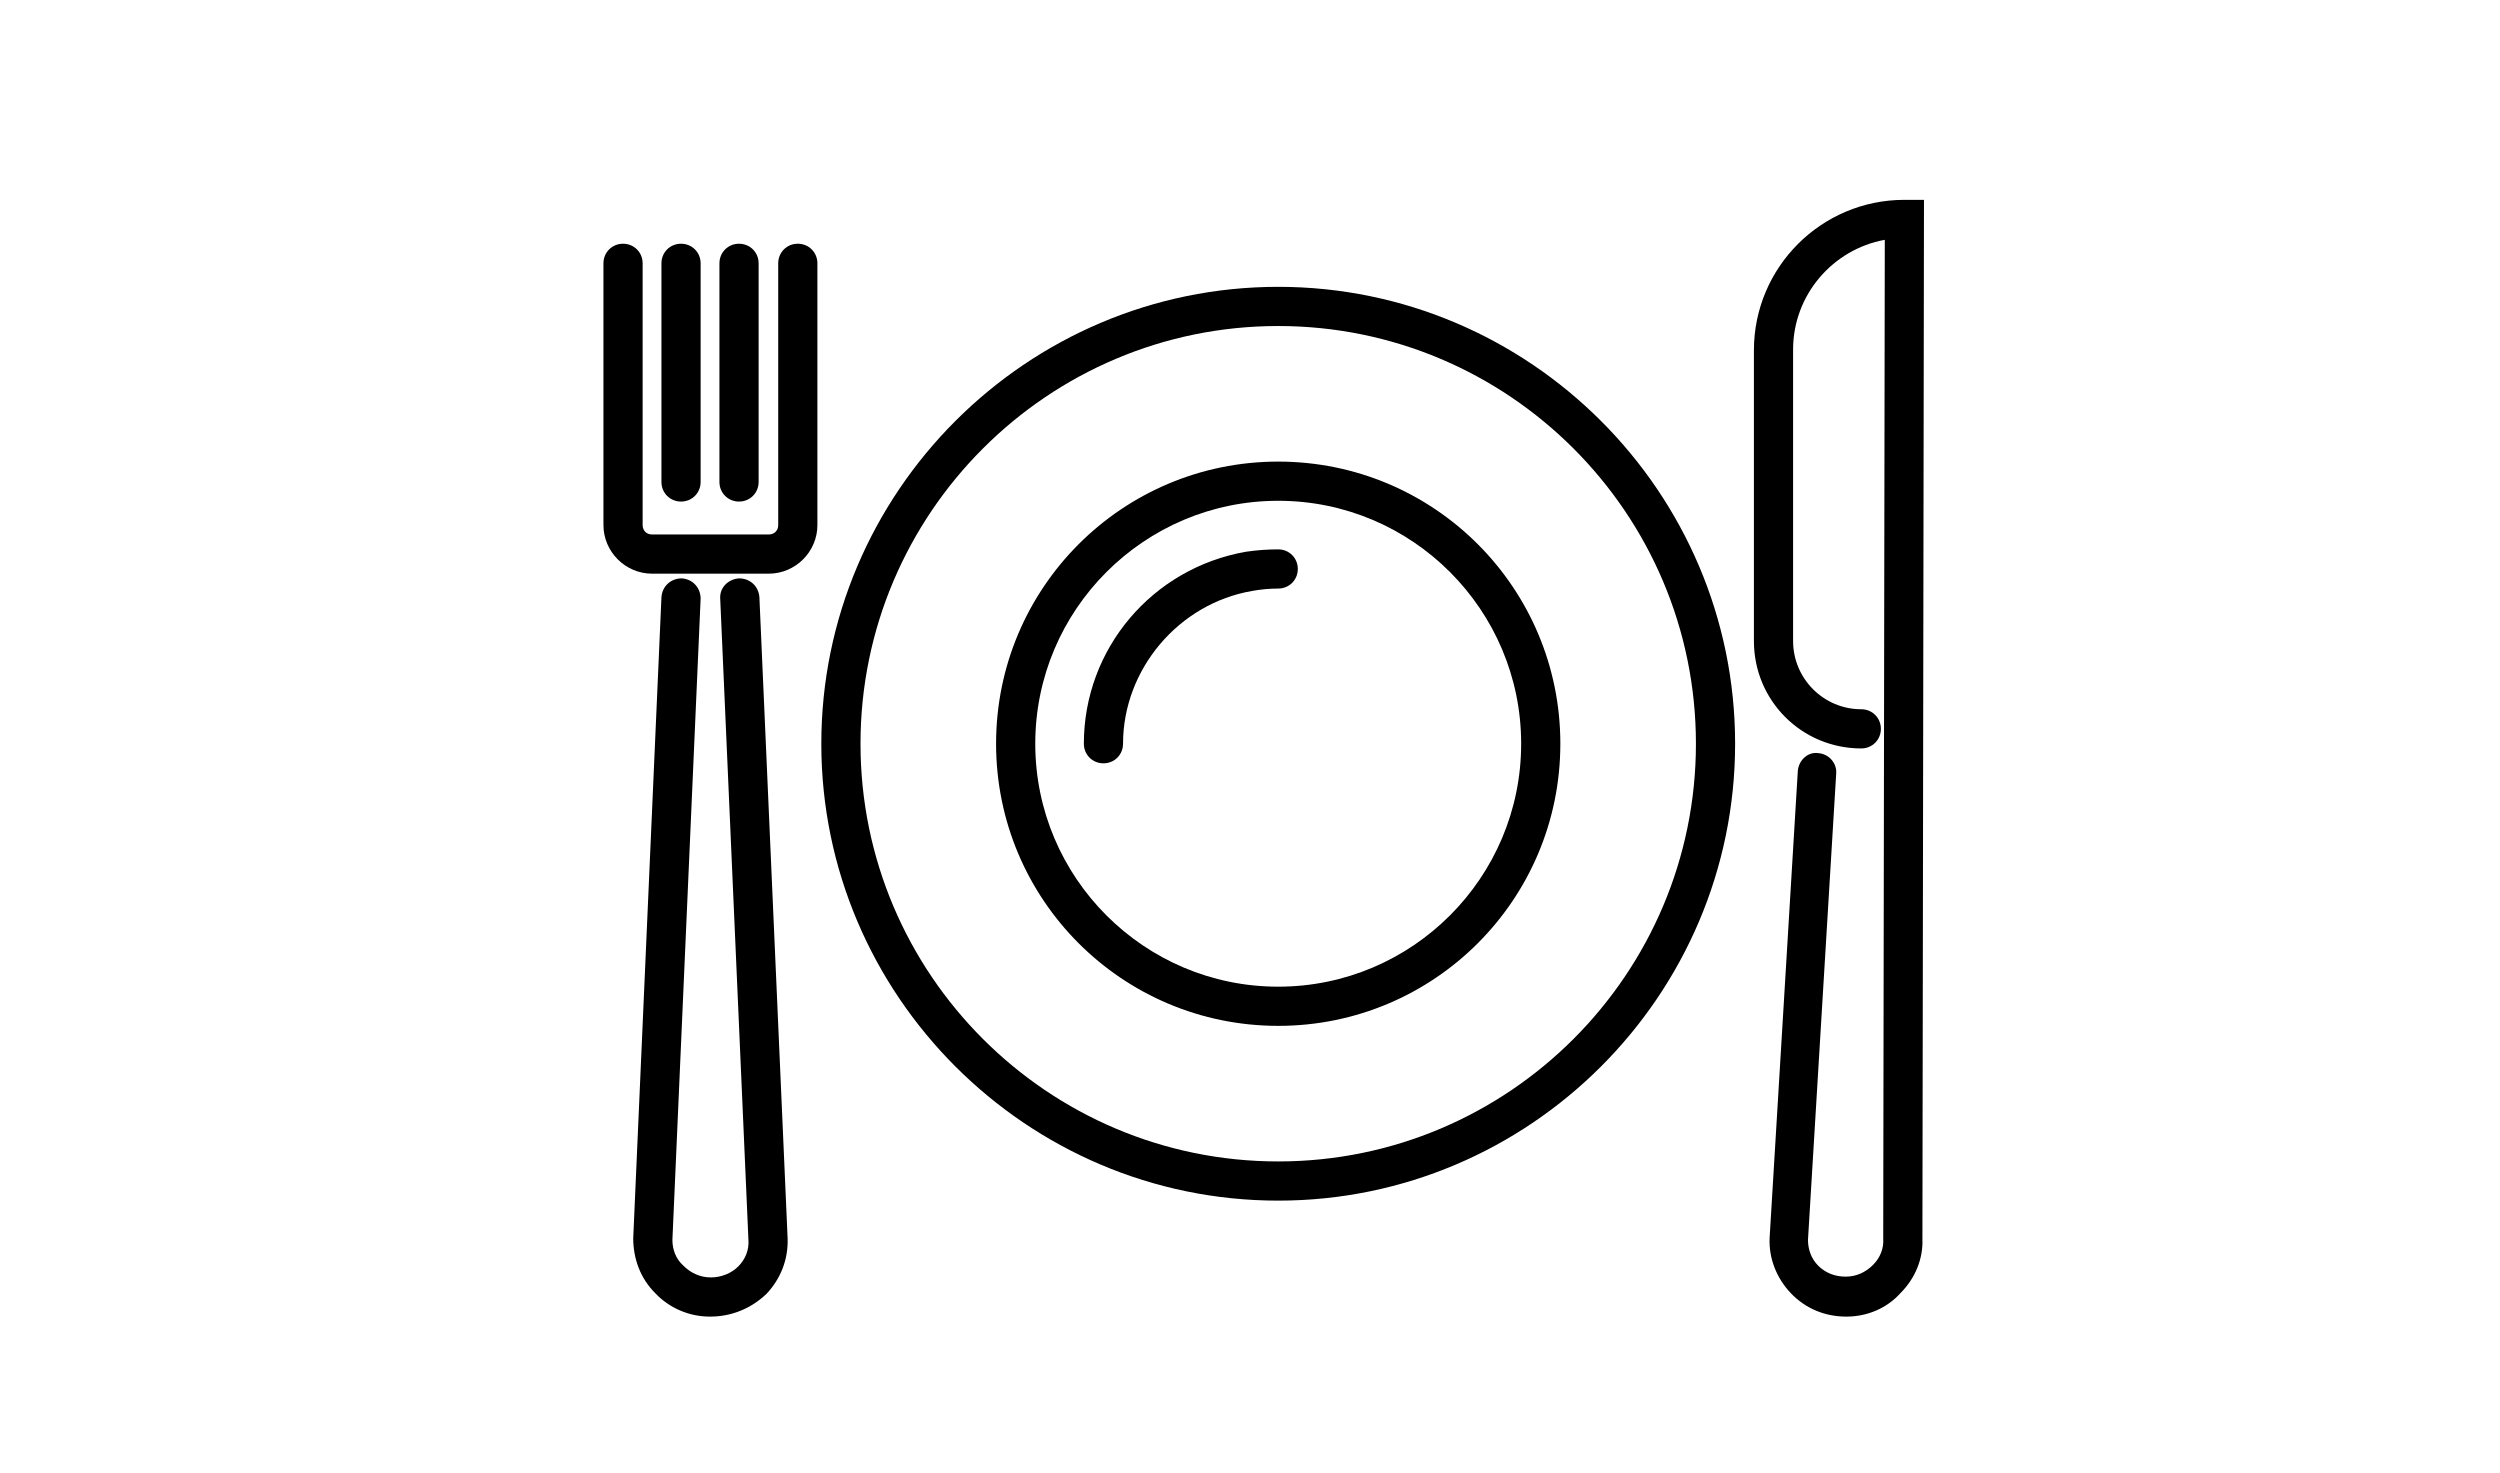
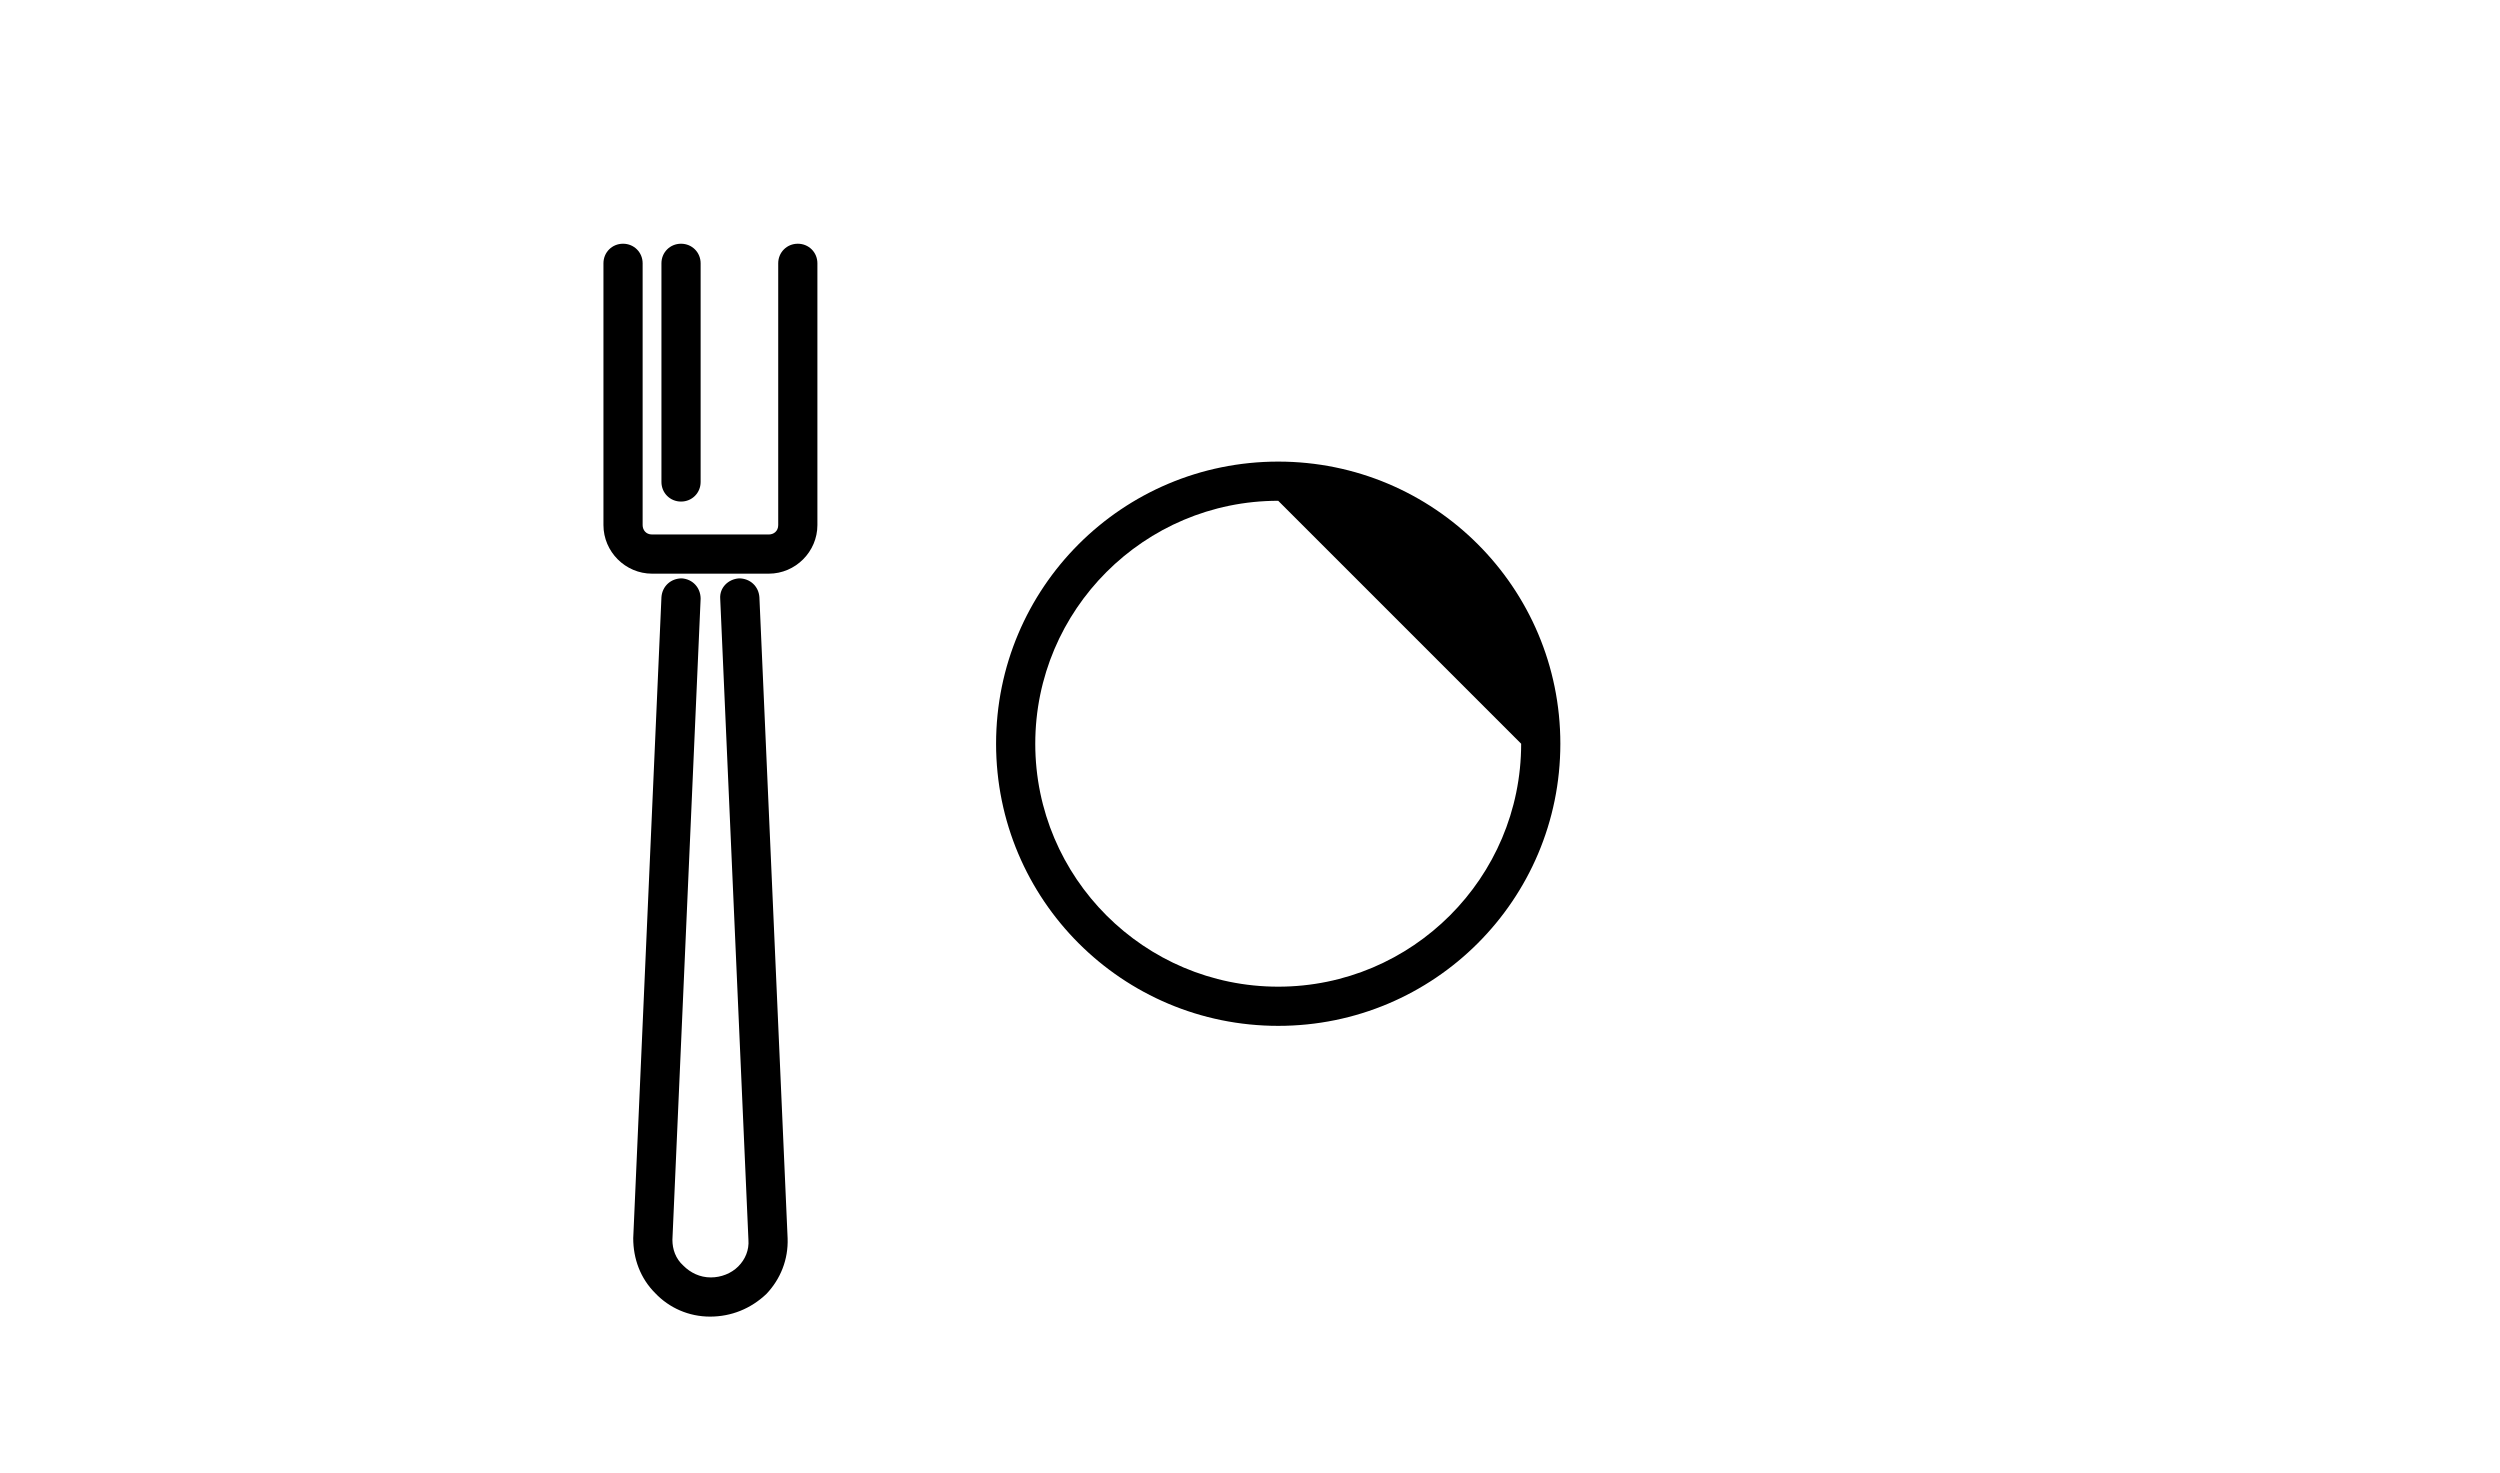
<svg xmlns="http://www.w3.org/2000/svg" version="1.1" id="Calque_1" x="0px" y="0px" viewBox="0 0 319 188" style="enable-background:new 0 0 319 188;" xml:space="preserve">
  <g id="XMLID_10543_">
    <g id="XMLID_10560_">
-       <path d="M163.1,153.2c-32.1,0-58.3-26.2-58.3-58.3c0-32.1,26.2-58.3,58.3-58.3c32.1,0,58.3,26.2,58.3,58.3    C221.4,127,195.2,153.2,163.1,153.2z M163.1,41.6c-29.4,0-53.3,23.9-53.3,53.3c0,29.4,23.9,53.3,53.3,53.3    c29.4,0,53.3-23.9,53.3-53.3C216.4,65.5,192.5,41.6,163.1,41.6z" />
-     </g>
+       </g>
    <g id="XMLID_10559_">
-       <path d="M163.1,130.9c-19.9,0-36-16.1-36-36c0-19.9,16.1-36,36-36c19.9,0,36,16.1,36,36C199.1,114.8,183,130.9,163.1,130.9z     M163.1,63.9c-17.1,0-31,13.9-31,31s13.9,31,31,31c17.1,0,31-13.9,31-31S180.2,63.9,163.1,63.9z" />
+       <path d="M163.1,130.9c-19.9,0-36-16.1-36-36c0-19.9,16.1-36,36-36c19.9,0,36,16.1,36,36C199.1,114.8,183,130.9,163.1,130.9z     M163.1,63.9c-17.1,0-31,13.9-31,31s13.9,31,31,31c17.1,0,31-13.9,31-31z" />
    </g>
    <g id="XMLID_10558_">
-       <path d="M140.8,97.4c-1.4,0-2.5-1.1-2.5-2.5c0-12.1,8.7-22.4,20.7-24.5c1.4-0.2,2.7-0.3,4.1-0.3c1.4,0,2.5,1.1,2.5,2.5    s-1.1,2.5-2.5,2.5c-1.1,0-2.2,0.1-3.3,0.3c-9.4,1.6-16.5,10-16.5,19.5C143.3,96.3,142.2,97.4,140.8,97.4z" />
-     </g>
+       </g>
    <g id="XMLID_10557_">
      <path d="M90.6,168c-2.7,0-5.2-1.1-7-3c-1.9-1.9-2.8-4.4-2.8-7l3.6-81.8c0.1-1.4,1.2-2.4,2.6-2.4c1.4,0.1,2.4,1.2,2.4,2.6    l-3.6,81.8c0,1.2,0.4,2.4,1.4,3.3c0.9,0.9,2.1,1.5,3.5,1.5c1.3,0,2.6-0.5,3.5-1.4c0.9-0.9,1.4-2.1,1.3-3.4l-3.6-81.8    c-0.1-1.4,1-2.5,2.4-2.6c1.4,0,2.5,1,2.6,2.4l3.6,81.8c0.1,2.7-0.9,5.2-2.7,7.1C95.8,167,93.3,168,90.6,168z" />
    </g>
    <g id="XMLID_10556_">
-       <path d="M235.6,168c-2.7,0-5.2-1-7.1-3c-1.8-1.9-2.8-4.4-2.7-7l3.6-59.6c0.1-1.4,1.3-2.5,2.6-2.3c1.4,0.1,2.4,1.3,2.3,2.6    l-3.6,59.5c0,1.2,0.4,2.4,1.3,3.3c0.9,0.9,2.1,1.4,3.5,1.4c1.3,0,2.5-0.5,3.5-1.5c0.9-0.9,1.4-2.1,1.3-3.4l0.2-127.4    c-6.6,1.2-11.7,7-11.7,14v37.2c0,4.8,3.9,8.7,8.7,8.7c1.4,0,2.5,1.1,2.5,2.5s-1.1,2.5-2.5,2.5c-7.6,0-13.7-6.1-13.7-13.7V44.7    c0-10.6,8.6-19.2,19.2-19.2h2.5l-0.2,132.6c0.1,2.5-0.9,5-2.8,6.9C240.8,166.9,238.3,168,235.6,168z" />
-     </g>
+       </g>
    <g id="XMLID_10555_">
      <path d="M86.9,64c-1.4,0-2.5-1.1-2.5-2.5V33.6c0-1.4,1.1-2.5,2.5-2.5s2.5,1.1,2.5,2.5v27.9C89.4,62.9,88.3,64,86.9,64z" />
    </g>
    <g id="XMLID_10554_">
-       <path d="M94.3,64c-1.4,0-2.5-1.1-2.5-2.5V33.6c0-1.4,1.1-2.5,2.5-2.5s2.5,1.1,2.5,2.5v27.9C96.8,62.9,95.7,64,94.3,64z" />
-     </g>
+       </g>
    <g id="XMLID_10553_">
      <path d="M98.1,73.2H83.2c-3.4,0-6.2-2.8-6.2-6.2V33.6c0-1.4,1.1-2.5,2.5-2.5s2.5,1.1,2.5,2.5V67c0,0.6,0.4,1.2,1.2,1.2h14.9    c0.6,0,1.2-0.4,1.2-1.2V33.6c0-1.4,1.1-2.5,2.5-2.5s2.5,1.1,2.5,2.5V67C104.3,70.4,101.5,73.2,98.1,73.2z" />
    </g>
  </g>
</svg>